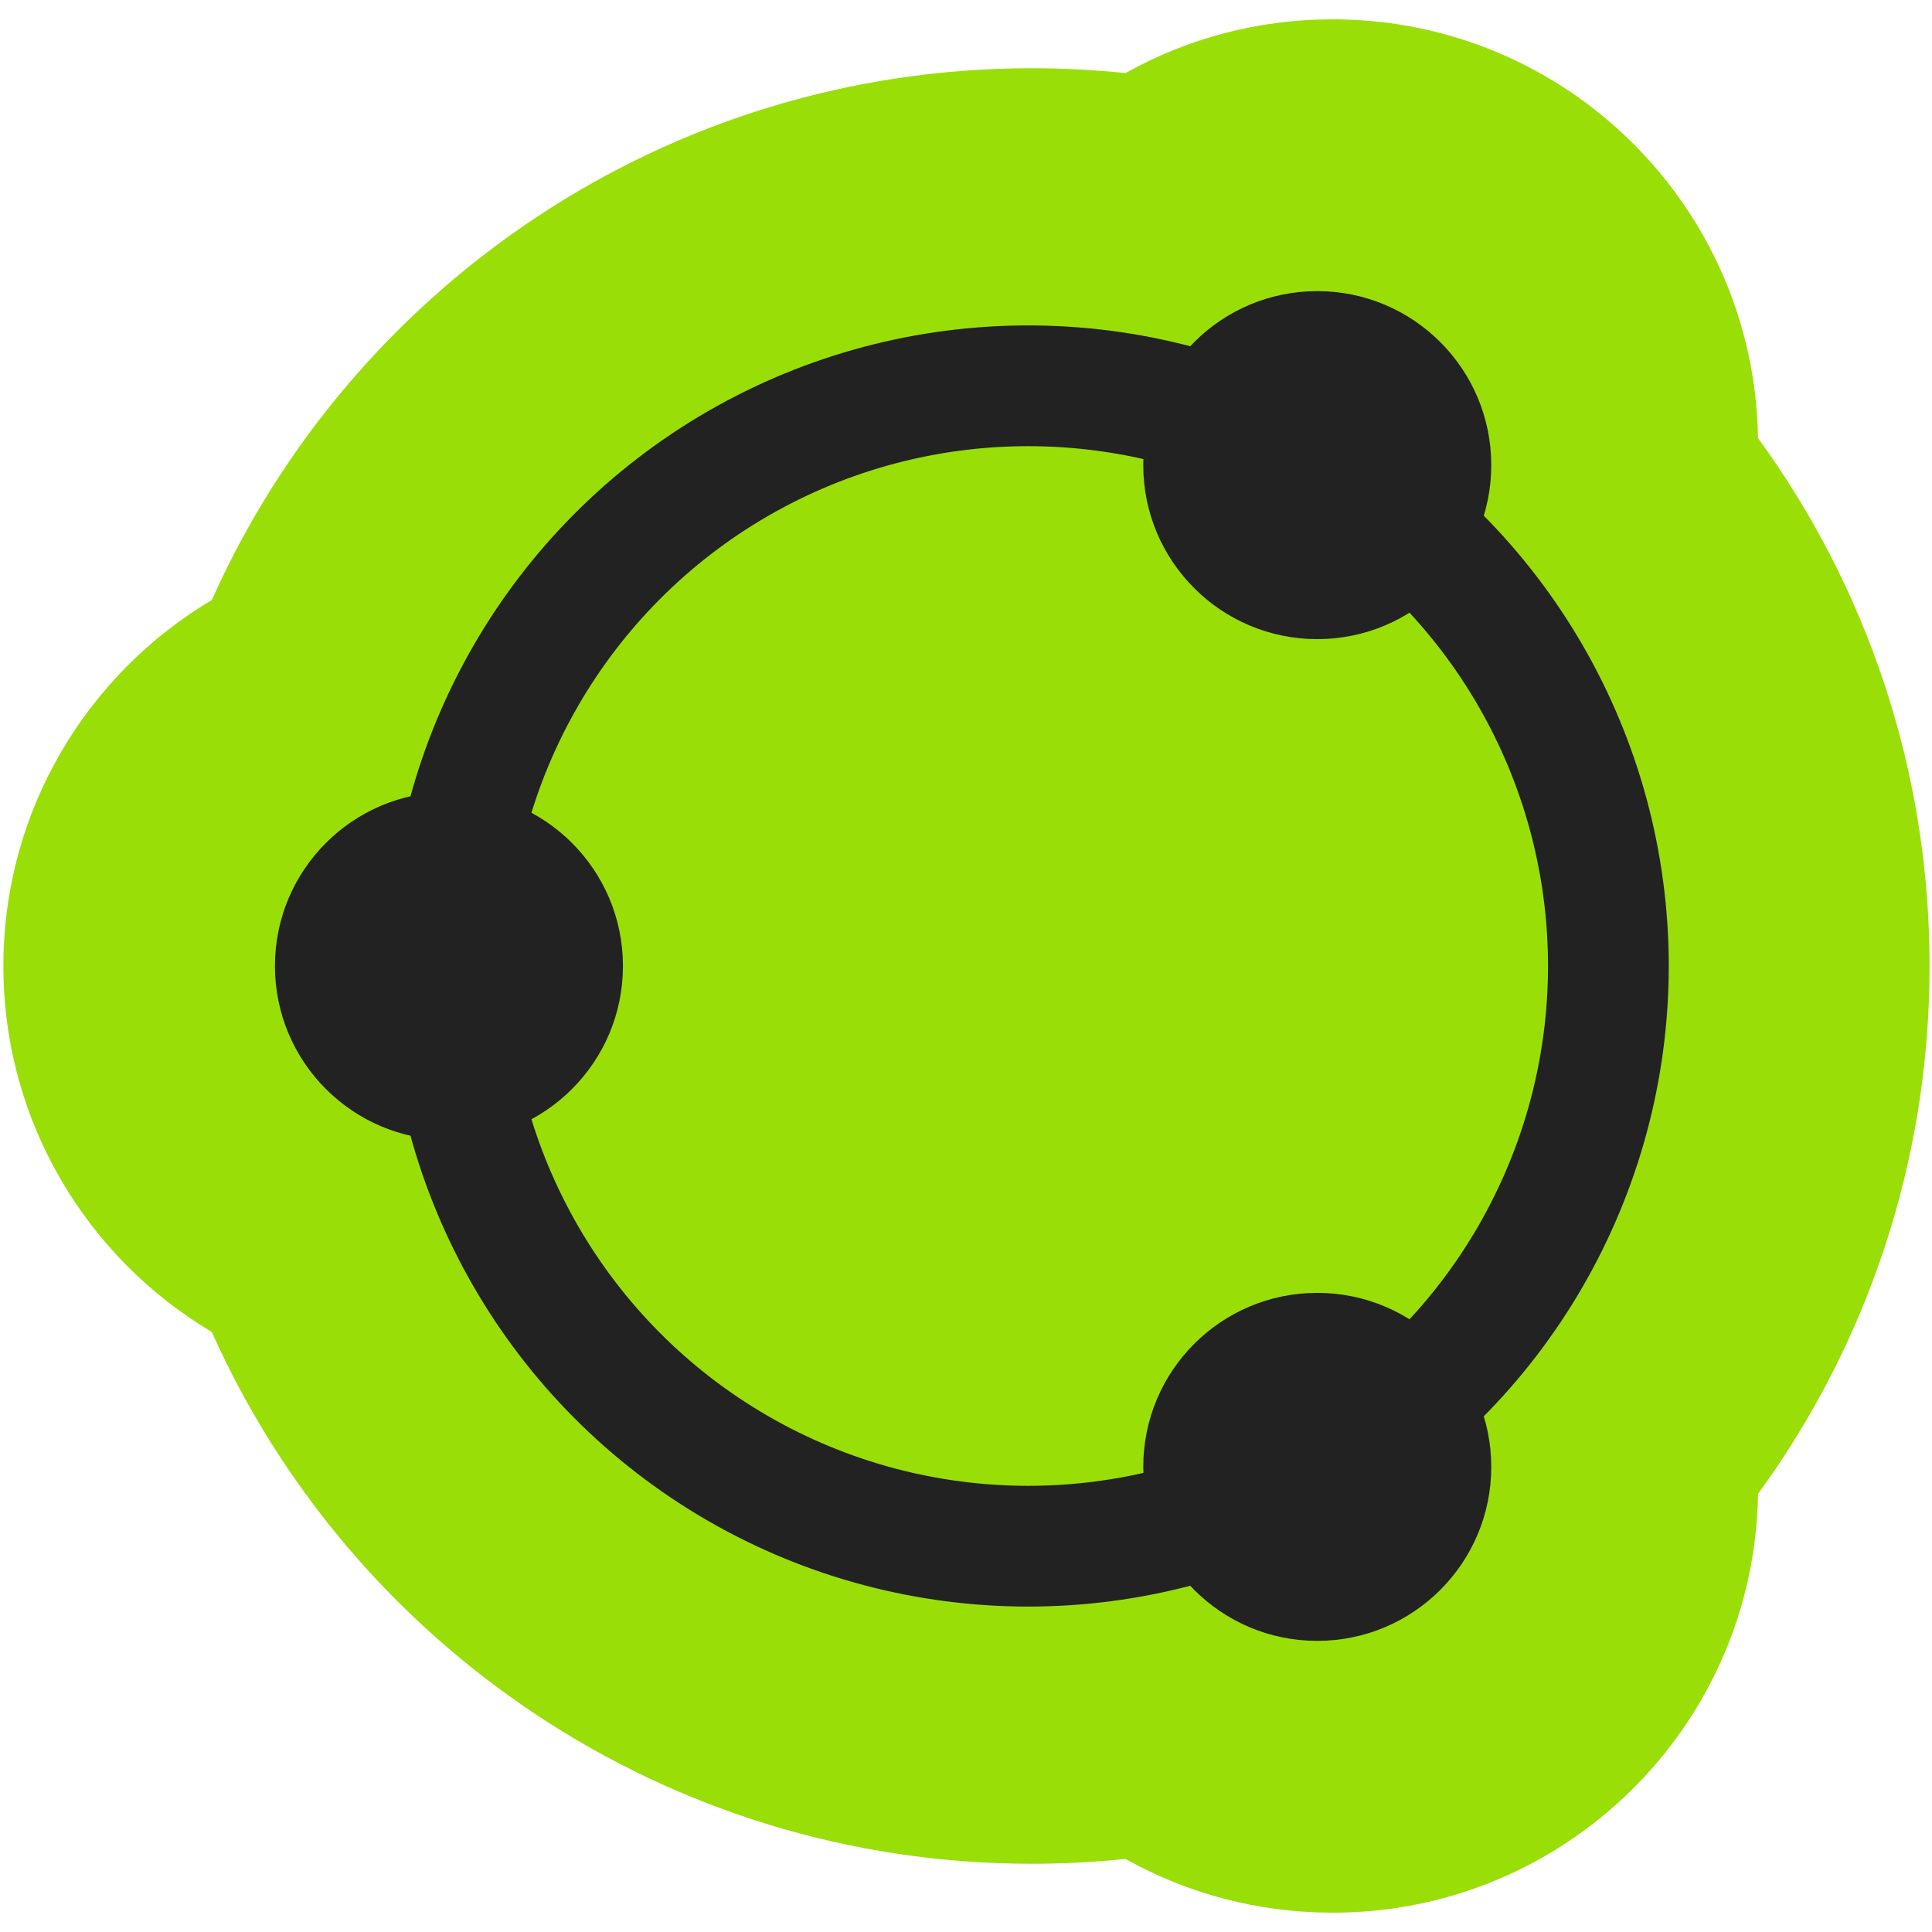
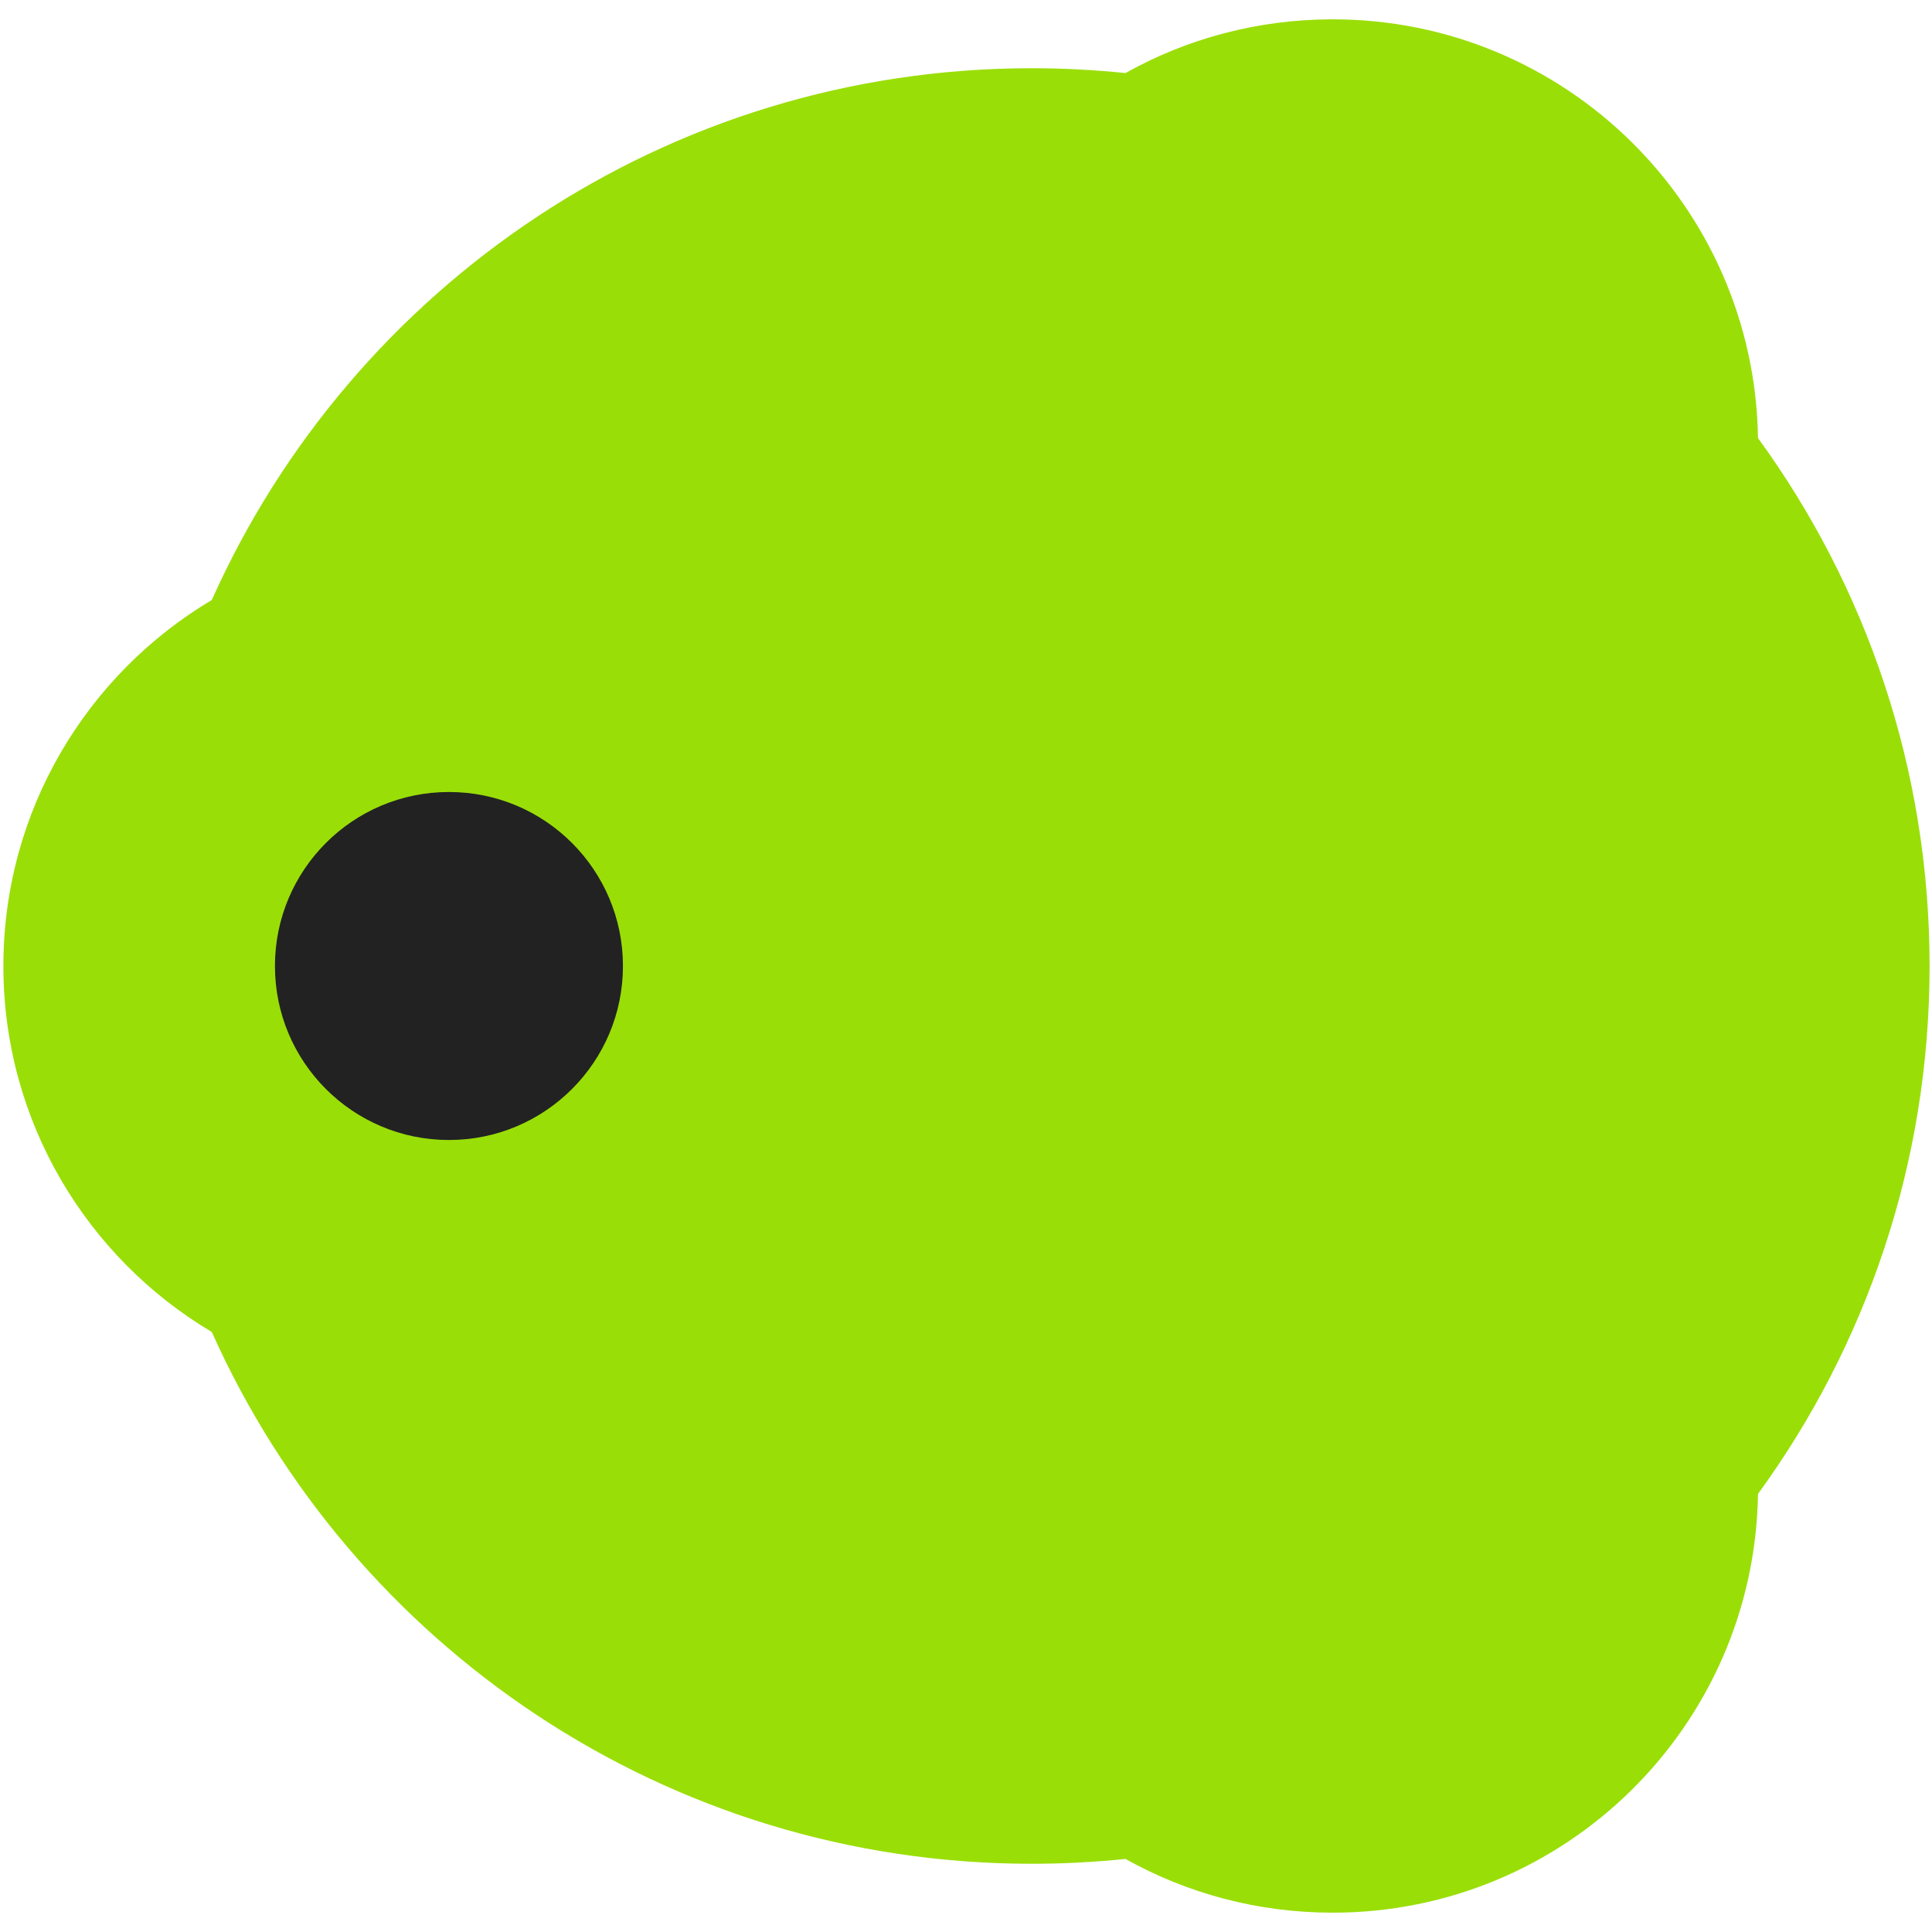
<svg xmlns="http://www.w3.org/2000/svg" width="16" height="16" viewBox="0 0 16 16" fill="none">
  <g clip-path="url(#clip0_10871_113349)">
    <path fill-rule="evenodd" clip-rule="evenodd" d="M15.98 8C15.98 6.366 15.453 4.855 14.559 3.628C14.53 1.708 12.964 0.16 11.037 0.16C10.414 0.16 9.828 0.321 9.321 0.605C9.066 0.579 8.807 0.565 8.545 0.565C5.519 0.565 2.914 2.374 1.754 4.969C0.721 5.583 0.028 6.711 0.028 8C0.028 9.289 0.721 10.417 1.754 11.031C2.914 13.626 5.519 15.435 8.545 15.435C8.807 15.435 9.066 15.421 9.321 15.395C9.828 15.679 10.414 15.84 11.037 15.84C12.964 15.84 14.53 14.293 14.559 12.372C15.453 11.145 15.98 9.634 15.98 8Z" fill="#9ADE08" />
-     <circle cx="10.909" cy="12.148" r="1.441" fill="#222222" />
-     <circle cx="10.909" cy="3.852" r="1.441" fill="#222222" />
    <circle cx="3.718" cy="8" r="1.441" fill="#222222" />
-     <circle cx="8.515" cy="8" r="4.805" stroke="#222222" />
  </g>
  <defs>
    <clipPath id="clip0_10871_113349">
      <rect width="16" height="16" fill="white" />
    </clipPath>
  </defs>
</svg>